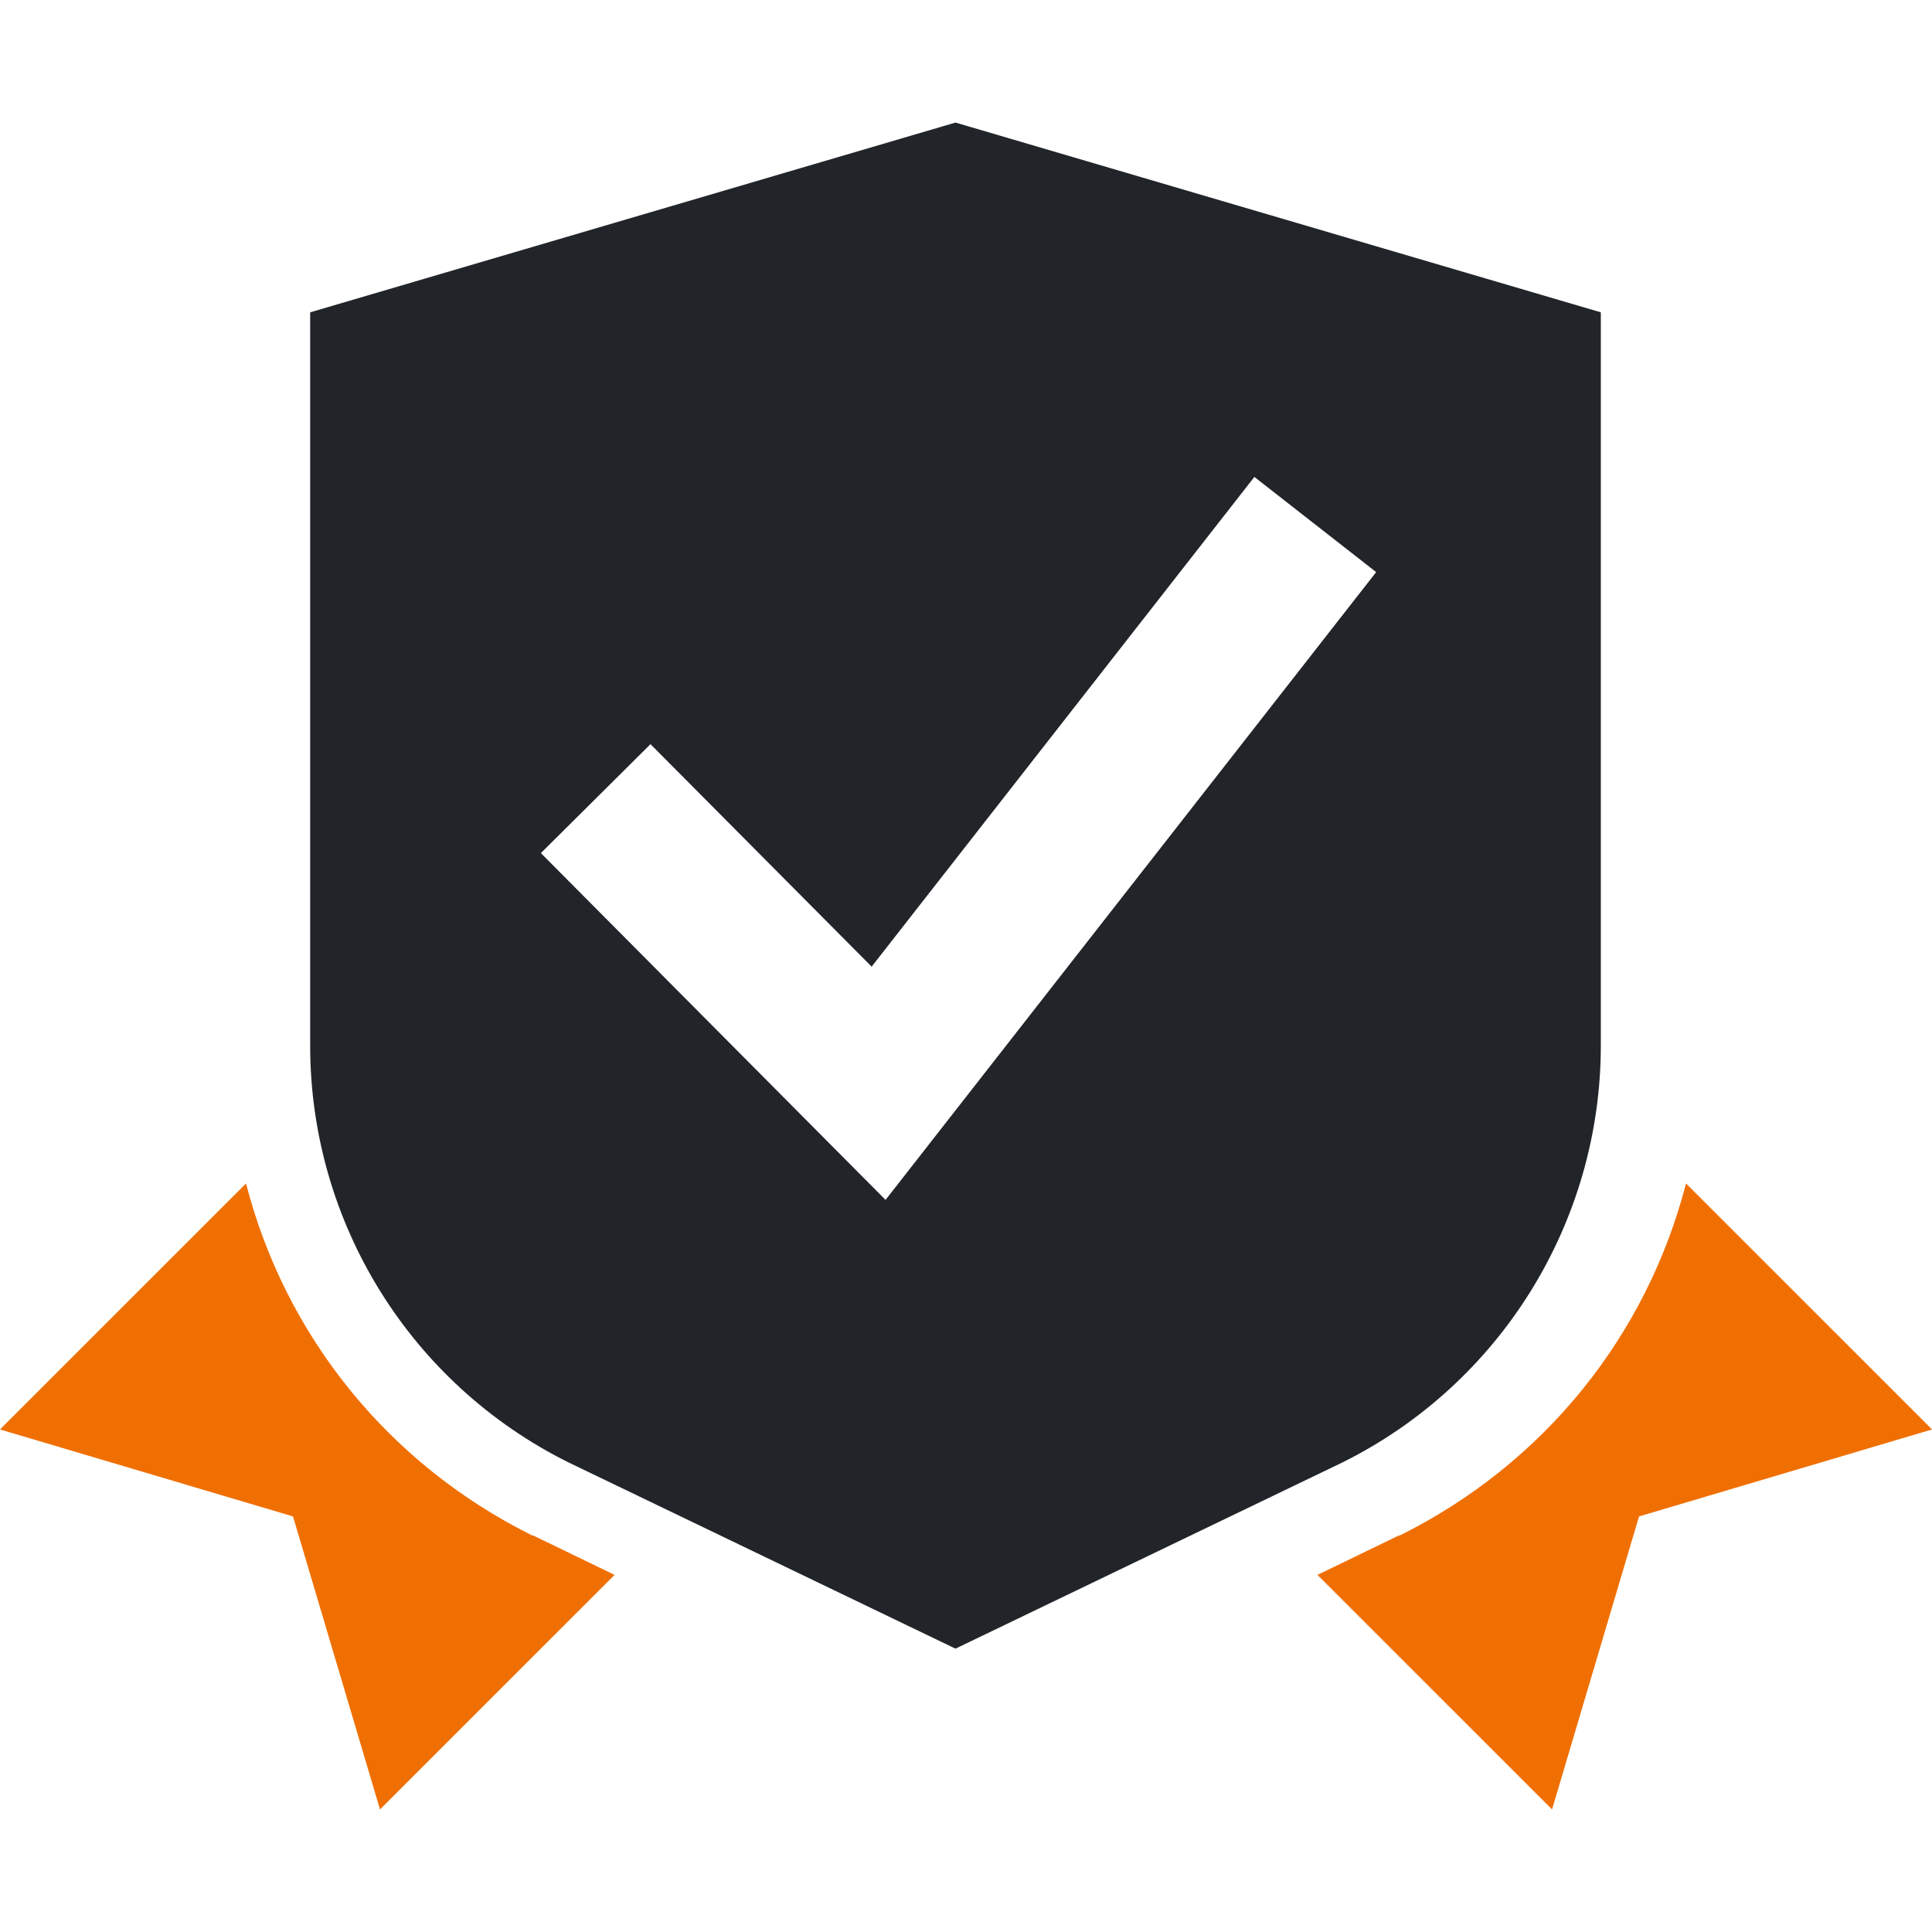
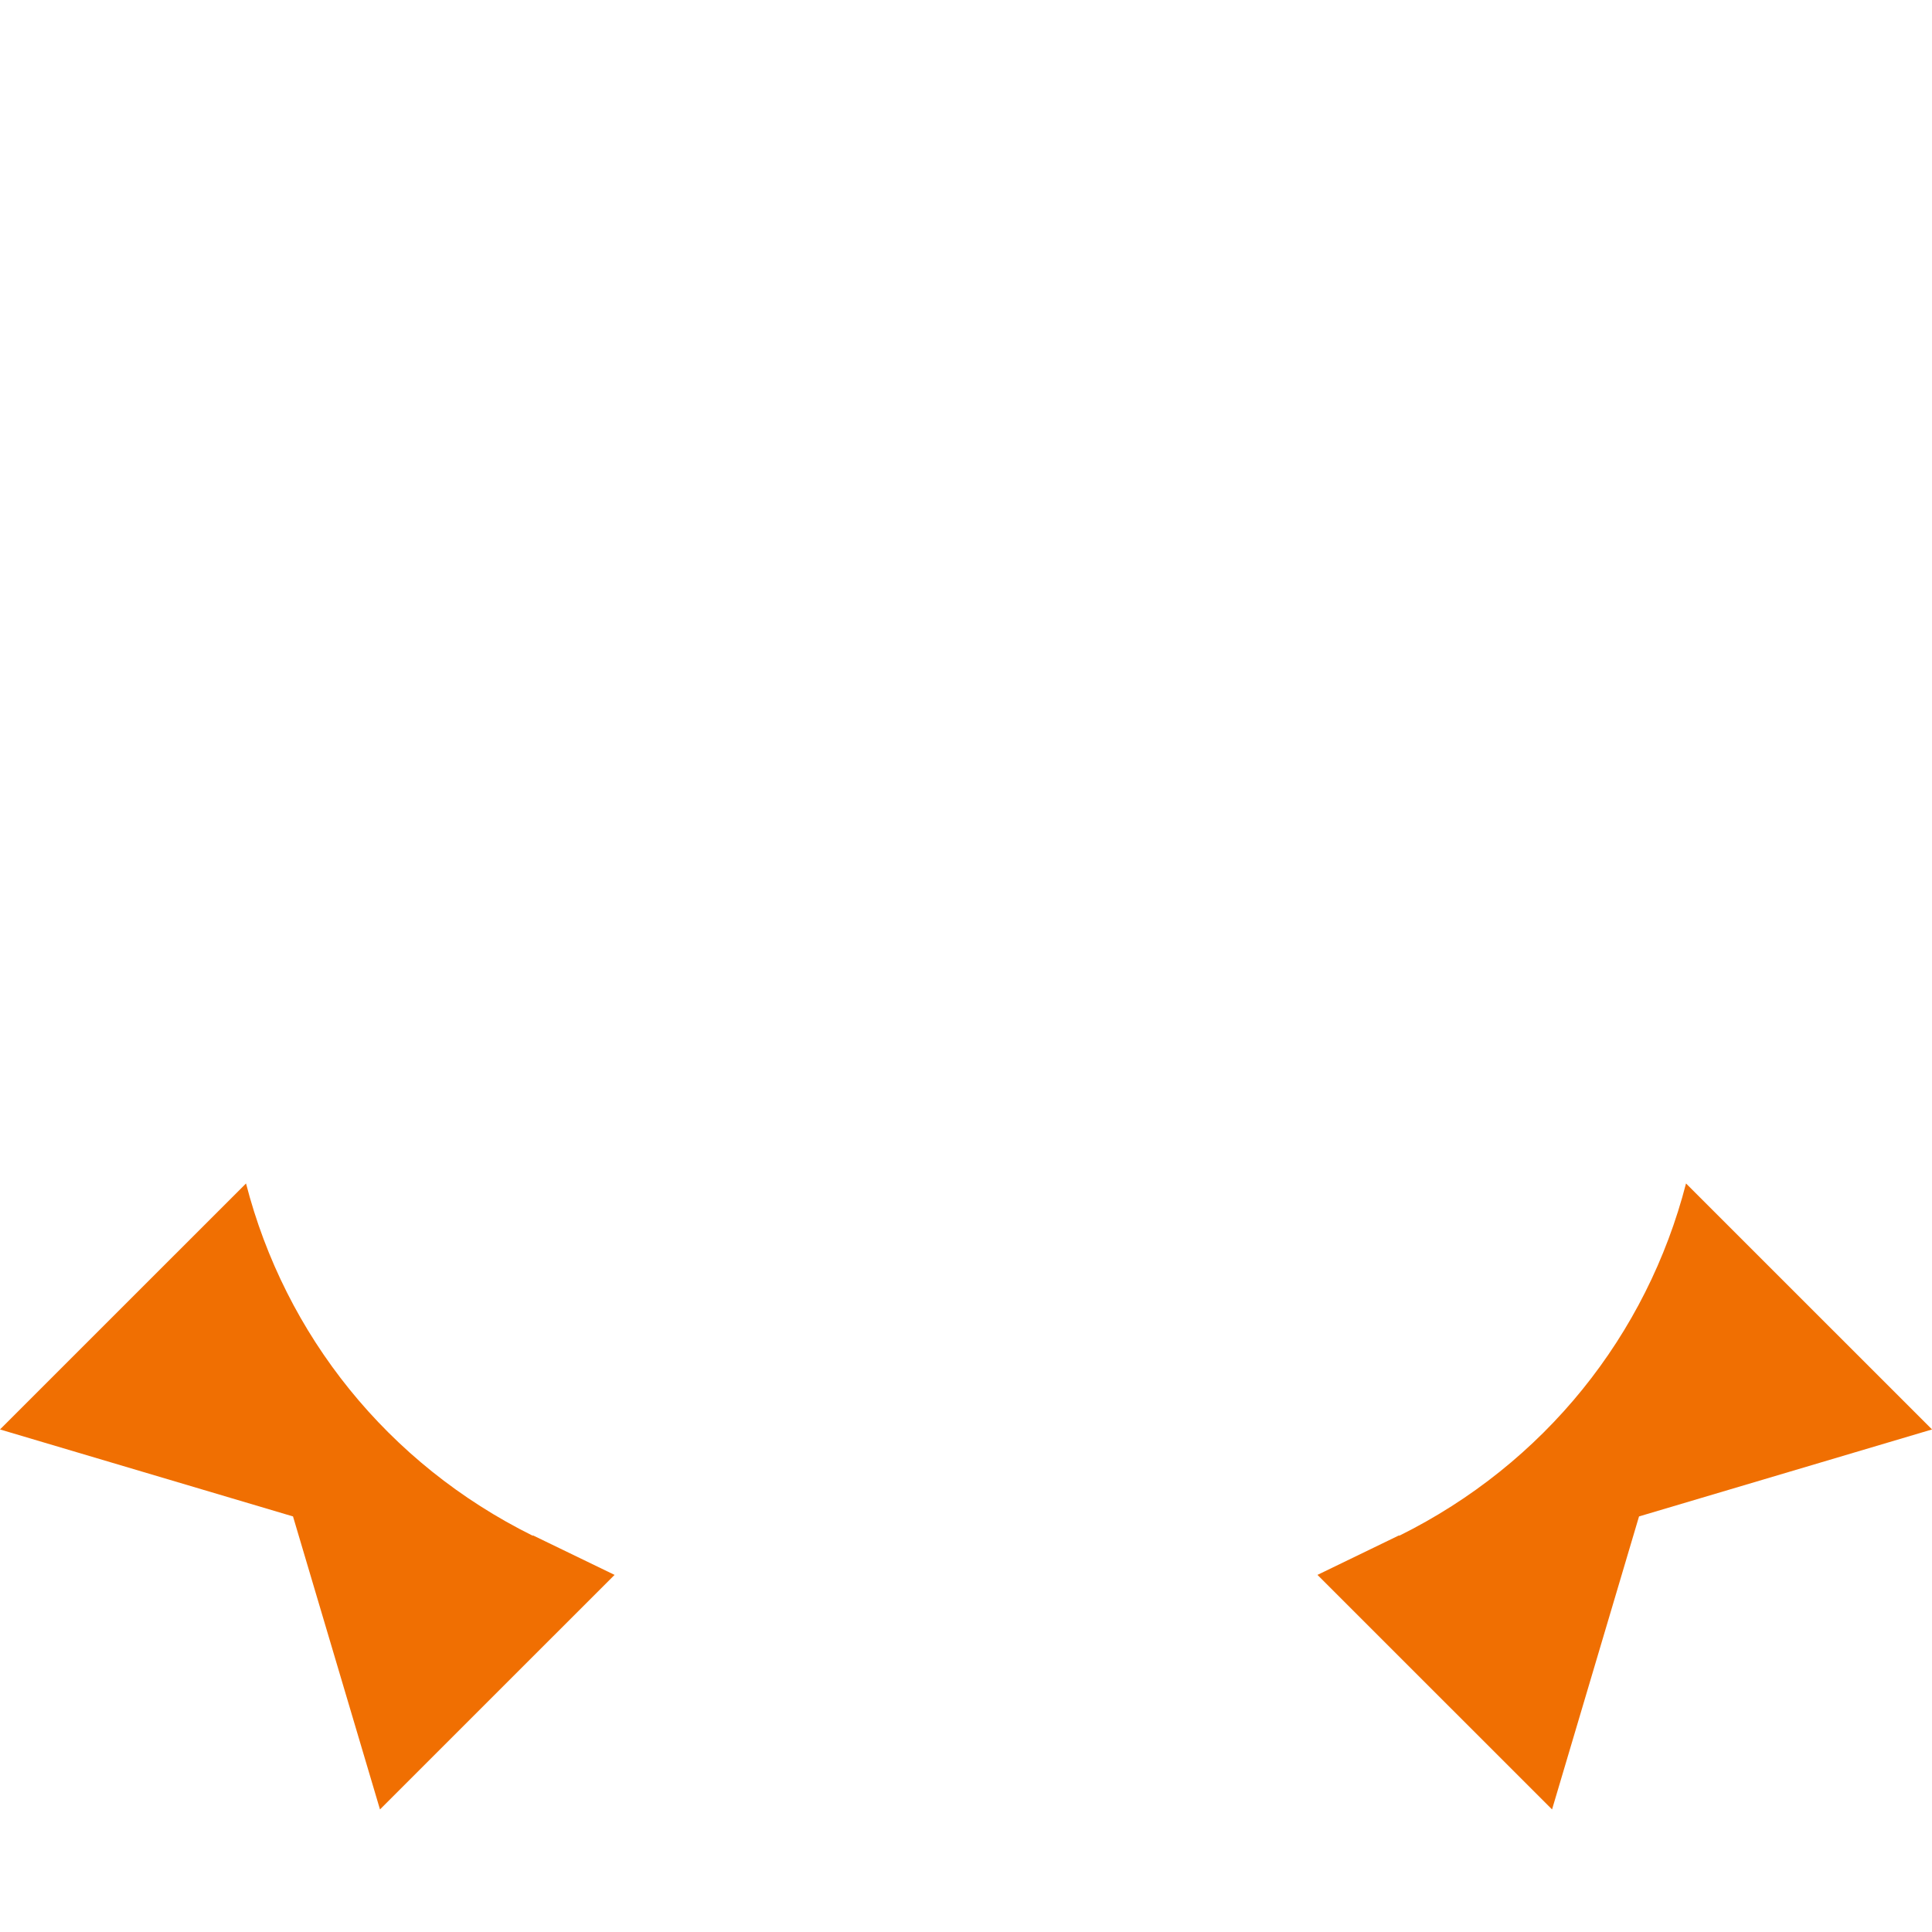
<svg xmlns="http://www.w3.org/2000/svg" width="50" height="50" viewBox="0 0 50 50" fill="none">
  <path fill-rule="evenodd" clip-rule="evenodd" d="M6.367 30.628C7.378 34.55 10.027 37.881 13.79 39.746V39.734L15.905 40.758L9.834 46.828L7.583 39.245L0 36.994L6.367 30.628ZM43.634 30.628C42.622 34.55 39.973 37.881 36.21 39.746V39.734L34.096 40.758L40.167 46.828L42.418 39.245L50.001 36.994L43.634 30.628Z" fill="#F06F02" />
-   <path fill-rule="evenodd" clip-rule="evenodd" d="M14.712 37.847L24.728 42.667L34.744 37.847C38.837 35.812 41.429 31.628 41.429 27.058V8.083L24.728 3.172L8.027 8.083V27.058C8.027 31.639 10.619 35.812 14.712 37.847ZM22.918 31.053L35.615 14.806L32.463 12.343L22.558 25.017L16.835 19.259L13.998 22.078L22.918 31.053Z" fill="#212529" />
</svg>